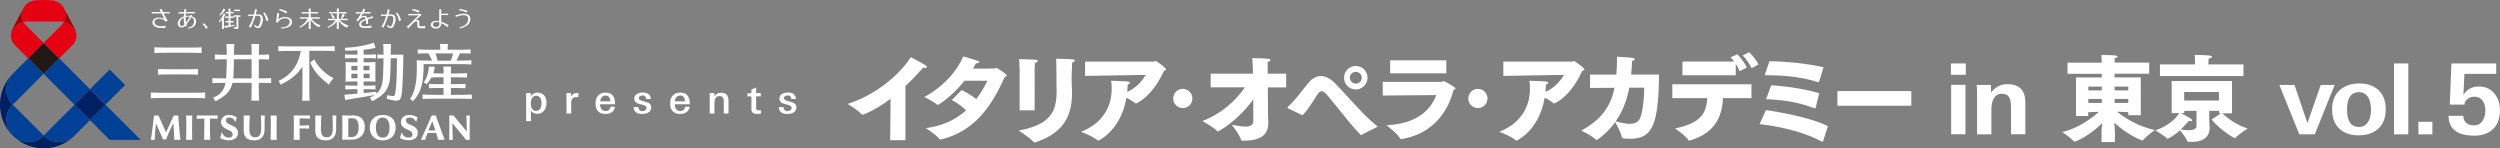
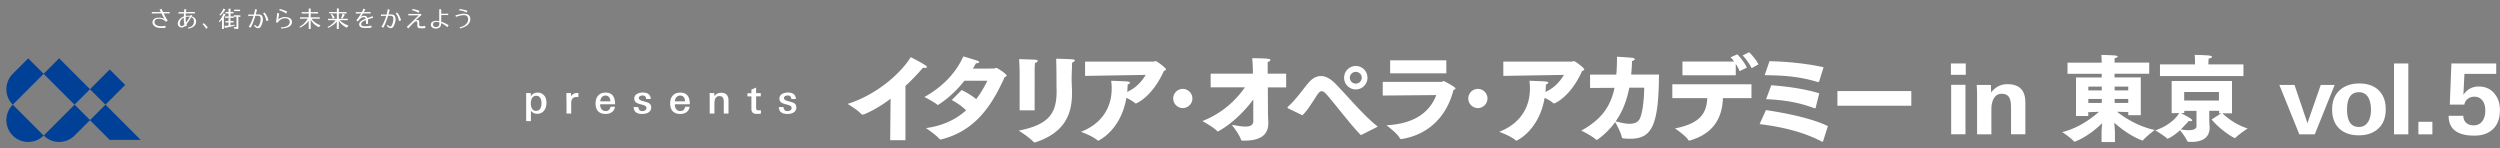
<svg xmlns="http://www.w3.org/2000/svg" id="_レイヤー_1" viewBox="0 0 323.13 19.18">
  <rect x="0" y="0" width="323.13" height="19.18" fill="#808080" stroke="none" />
  <defs>
    <style>.cls-3{fill:#fff}</style>
  </defs>
-   <path d="M19.96 6.86v-.75c.49.03.96.04 1.73.04h2.64c.77 0 1.24-.01 1.73-.04v.75c-.49-.03-.96-.04-1.73-.04h-2.64c-.77 0-1.24.01-1.73.04Zm1.27 5.8h3.56c.77 0 1.24.01 1.73.04v-.75c-.49.03-.96.04-1.73.04h-3.56c-.77 0-1.24-.01-1.73-.04v.75c.49-.03.96-.04 1.73-.04Zm.93-3.04h1.7c.77 0 1.24.01 1.73.04v-.75c-.49.03-.96.04-1.73.04h-1.7c-.77 0-1.24-.01-1.73-.04v.75c.49-.03.96-.04 1.73-.04Zm12.89 1.13v-.66c-.46.03-.91.04-1.6.04V7.66c.54 0 .93.02 1.33.04v-.66c-.4.02-.78.04-1.32.04 0-.58.02-.98.04-1.39h-1.01c.02.41.04.81.04 1.39h-2.29c0-.58.02-.98.04-1.39h-1.01c.02.41.04.81.04 1.39-.65 0-1.08-.01-1.53-.04v.66c.45-.03.88-.04 1.53-.04 0 .57-.04 1.88-.08 2.47h-.05c-.77 0-1.24-.01-1.73-.04v.66c.48-.03.95-.04 1.7-.04-.2 1-.71 1.56-1.61 1.91l.31.48c.52-.3 1.18-.65 1.6-1.15.3-.36.49-.81.6-1.24h2.47v.57c0 .77-.01 1.24-.04 1.73h1.01c-.03-.49-.04-.96-.04-1.73v-.57c.69 0 1.14.01 1.6.04Zm-4.9-.62c.05-.58.08-1.59.08-2.47h2.29v2.47h-2.37Zm12.97-.03c-.28.29-.4.5-.6.83-1.22-.91-1.98-1.76-2.42-2.87.21-.13.34-.23.51-.4.53 1 1.36 1.86 2.5 2.44Zm.14-4.15v.66c-.49-.03-.96-.04-1.73-.04h-1.55v4.72c0 .77.01 1.24.04 1.73h-.97c.03-.49.04-.96.04-1.73v-2.7c-.56.93-1.45 1.7-2.82 2.35-.09-.18-.16-.32-.26-.49 1.76-.82 2.57-2.19 2.87-3.87h-1.17c-.77 0-1.24.01-1.73.04v-.66c.49.03.96.04 1.73.04h3.83c.77 0 1.24-.01 1.73-.04Zm7.24 1.13c0-.57.02-.97.04-1.39h-1.01c.03.41.04.81.04 1.38-.31 0-.55-.01-.8-.03v.52c.25-.02.5-.02.8-.03 0 .55-.05 2.42-.1 2.82-.1.81-.35 1.36-.8 1.76l-.03-.25c-.66.07-1.16.12-1.64.17v-.5h.2c.61 0 .94.01 1.33.03v-.52c-.39.02-.71.03-1.33.03H47v-.54h.14c.61 0 1.01.01 1.4.03-.02-.37-.02-1.03-.02-1.27 0-.58 0-.9.02-1.27-.39.02-.79.03-1.4.03H47v-.53h.26c.61 0 .94.01 1.33.03v-.52c-.39.02-.71.03-1.33.03H47v-.62c.55-.06 1.08-.14 1.54-.26l-.24-.68c-.97.4-2.54.64-3.71.67l.02.38c.49 0 1.04-.01 1.59-.05v.56h-.24c-.61 0-.98-.01-1.37-.03v.52c.39-.02.76-.03 1.37-.03h.24v.53h-.12c-.61 0-1.04-.01-1.42-.03.02.37.02.69.02 1.27 0 .24 0 .9-.02 1.27.39-.02.81-.03 1.42-.03h.12v.54H46c-.61 0-.98-.01-1.37-.03v.52c.39-.02.76-.03 1.37-.03h.2v.57c-.48.04-1 .09-1.69.15l.11.68c1.54-.27 2.33-.39 3.81-.64-.18.12-.39.23-.63.32l.31.48c.52-.3 1.18-.65 1.6-1.15.36-.43.58-1.01.66-1.51.08-.48.12-1.82.12-2.9h.82c-.01 1.64-.06 3.51-.19 4.31-.1.61-.12.63-.63.54a5.83 5.83 0 0 1-.42-.09c-.04.19-.06.31-.1.47.31.09 1.01.27 1.33.25.28-.01.49-.17.58-.64.17-.92.25-3.93.25-5.3h-1.64ZM47 10.12v-.6h.78v.59h-.77Zm.13-1.62h.63v.59h-.78V8.5h.14Zm-.93 0v.59h-.78v-.58h.78Zm-.12 1.62h-.66v-.59h.78v.6h-.12Zm14.9 2.1v.57c-.49-.03-1.86-.04-2.13-.04h-2.1c-.26 0-1.64.01-2.13.04v-.57c.49.03 1.86.04 2.13.04h.58v-.89c-.38 0-1.44.01-1.89.04v-.57c.45.03 1.51.04 1.89.04v-.89c-.25 0-1.03 0-1.57.03-.16.29-.36.57-.61.87l-.38-.24c.42-.57.63-1.37.66-2.03h.76c-.03.31-.09.6-.18.86.51.01 1.12.02 1.33.02 0-.55-.01-.44-.04-.89h1.02c-.03.45-.04.33-.04.89.32 0 1.61-.01 2.09-.04v.57c-.48-.03-1.77-.04-2.09-.04v.89c.38 0 1.44-.01 1.89-.04v.57c-.45-.03-1.51-.04-1.89-.04v.89h.58c.26 0 1.64-.01 2.13-.04Zm-5.42-3.93h3.64c.77 0 1.24.01 1.73.04v-.54c-.49.03-.96.04-1.73.04h-.21c.09-.15.37-.71.46-.94.57 0 .96.02 1.37.04v-.54c-.49.03-.96.04-1.73.04h-1.23c0-.27.02-.51.03-.75h-1.01l.03.75h-1.19c-.77 0-1.24-.01-1.73-.04v.54c.4-.02.8-.04 1.36-.04.2.3.36.63.5.94h-.29c-.77 0-1.21-.01-1.7-.04.05 1.38.06 3.82-.86 4.98l.38.32c1.1-1.2 1.37-2.47 1.38-4.8h.79Zm.74-1.39h2.25c-.03.23-.18.74-.29.94h-1.71c-.06-.29-.15-.65-.25-.94Zm.03 8.02h-.53c-.47 1.11-1.13 2.58-1.39 3.15h.54c.08-.27.19-.57.32-.89h1.1c.11.33.2.65.27.89.26 0 .45-.01.84 0-.28-.71-1-2.71-1.16-3.15Zm-.94 1.94c.15-.4.32-.81.48-1.2.09.24.24.71.4 1.2h-.87Zm-5.92 1.28c1.02 0 1.67-.64 1.67-1.64s-.63-1.64-1.67-1.64-1.67.64-1.67 1.64.66 1.64 1.67 1.64Zm0-2.94c.56 0 .88.47.88 1.3s-.31 1.29-.88 1.29-.88-.46-.88-1.29.3-1.3.88-1.3Zm-3.96-.27h-.71c-.16 0-.57-.01-.57-.01 0 .4.02.89.02 1.3v.54c0 .61 0 .97-.02 1.3h.05c.17 0 .4-.01.52-.01h.71c.41 0 .78-.13 1.08-.36.37-.29.56-.73.56-1.27 0-1.03-.57-1.51-1.64-1.51Zm-.11 2.79c-.16 0-.28 0-.38-.01V15.3c.46-.03.81-.03 1.02.14.21.18.32.49.32.99 0 .89-.35 1.28-.96 1.29Zm-5.46-1.09c-.32-.02-.69-.03-1.22-.03 0 .46.02 1.28.03 1.47h-.79c.01-.45.02-1.04.02-1.39v-.45c0-.42 0-.98-.02-1.31H40.06v.43c-.37-.04-.8-.05-1.33-.05v.93c.53 0 .88-.02 1.22-.04v.44Zm1.54-.39c-.02.95.05 1.5.76 1.5.64 0 .77-.51.77-1.22 0-.66-.01-1.13-.04-1.6h.51c-.03.54-.03 1.18-.03 1.78 0 .85-.4 1.44-1.32 1.44-1.02 0-1.38-.48-1.38-1.33 0-.39.02-1.08-.01-1.88h.8c-.03.43-.04.8-.05 1.31Zm-9.25 0c-.02.95.05 1.5.76 1.5.64 0 .77-.51.77-1.22 0-.66-.01-1.13-.04-1.6h.51c-.03.54-.03 1.18-.03 1.78 0 .85-.4 1.44-1.32 1.44-1.02 0-1.38-.48-1.38-1.33 0-.39.02-1.08-.01-1.88h.8c-.03.43-.04.8-.05 1.31Zm26.26.54c0 .46 0 .67.04 1.3h-.48c.03-.63.03-1.35.03-1.63 0-.73 0-1.14-.01-1.53h.54s.39.48.8.97c.45.53.91 1.09.92 1.1 0 0 0-.51-.01-.96-.01-.65-.04-.97-.05-1.1h.47c0 .23-.03.48-.03 1.09v2.06h-.47c-.27-.37-1.56-1.92-1.77-2.15 0 .28.01.74.01.85Zm-35.16 1.29h-.8c-.03-.72-.08-1.59-.12-2.17-.16.32-.29.6-.49 1.04-.19.43-.45 1.08-.45 1.08h-.4c-.24-.59-.69-1.59-.91-2.07-.06.63-.14 1.4-.16 2.13-.21-.01-.31-.01-.5 0 .06-.4.16-1.16.23-1.65l.18-1.5h.58c.3.67.69 1.58.97 2.18.19-.41.7-1.51 1-2.18h.58s.04.59.12 1.5c.08.86.1 1.17.16 1.65Zm3.81-2.74c0 .92 0 2.01.03 2.74-.27-.01-.49-.01-.79 0 .03-.73.03-1.82.03-2.74-.3 0-.65.01-.98.03v-.44c1.05 0 1.74.02 2.7 0v.44c-.35-.02-.68-.03-.98-.03Zm-2.31 1.12c0 .59 0 1.21.02 1.63h-.79c.01-.42.02-1.03.02-1.63 0-.61 0-.85-.02-1.52h.79c-.02.67-.02.91-.02 1.52Zm10.92 0c0 .59 0 1.21.02 1.63h-.79c.01-.42.02-1.03.02-1.63 0-.61 0-.85-.02-1.52h.79c-.02.67-.02.91-.02 1.52Zm18.24.7c.02.73-.6.98-1.2.98-.32 0-.85-.1-1.1-.3.1-.26.14-.49.16-.66h.11c.12.41.47.62.88.61.25 0 .46-.11.47-.4 0-.28-.2-.44-.57-.6-.3-.13-.89-.35-.92-.94-.03-.5.36-.98 1.08-.98.41 0 .8.14 1.08.33-.07.16-.12.33-.15.51l-.11-.02a.817.817 0 0 0-.83-.48c-.24.02-.45.15-.42.4.03.27.25.39.6.54.46.19.93.45.94 1Zm-23.23 0c.02.73-.6.98-1.2.98-.32 0-.85-.1-1.1-.3.1-.26.14-.49.16-.66h.11c.12.41.47.62.87.61.25 0 .46-.11.47-.4 0-.28-.2-.44-.57-.6-.3-.13-.89-.35-.92-.94-.03-.48.3-.98 1.02-.98.41 0 .75.15 1.02.33-.07.16-.12.33-.15.51l-.11-.02c-.14-.31-.39-.51-.78-.48-.24.02-.39.15-.36.4.03.27.25.39.6.54.46.19.93.45.94 1Z" class="cls-3" />
-   <path d="M5.64 5.55 3.65 7.54l2 2 1.99-2-2-1.99z" style="fill:#231815" />
-   <path d="M1.41 4.57c0-.28.07-.56.2-.83l1.4-2.68c-.3.58-.27 1.25.02 1.78-.83.2-1.48.88-1.63 1.73Zm8.46 0c0-.28-.07-.56-.2-.83l-1.4-2.68c.3.58.27 1.25-.02 1.78.83.2 1.48.88 1.63 1.73Z" style="fill:#a30000" />
-   <path d="m5.64 5.55-2 2-1.71-1.71a1.77 1.77 0 0 1-.52-1.26c.15-.85.8-1.53 1.63-1.73.08.15.19.3.31.42l2.29 2.29Zm2.61-2.71c-.08.15-.19.3-.31.42L5.65 5.55l2 2 1.71-1.71c.34-.34.52-.79.52-1.26-.15-.85-.8-1.53-1.63-1.73Zm.02-1.78c-.3-.58-.87-.94-1.48-1a10.883 10.883 0 0 0-2.28 0c-.61.06-1.18.42-1.48 1-.3.58-.27 1.25.02 1.78.16-.04.33-.06.5-.06h4.2c.17 0 .34.02.5.06.29-.53.33-1.2.02-1.78Z" style="fill:#e50012" />
-   <path d="m13.63 13.53-2 2-2-2 2-2 2 2Zm-7.98 3.99c-1.1 1.1-2.89 1.1-3.99 0a5.65 5.65 0 0 0 7.98 0c-1.1 1.1-2.89 1.1-3.99 0Zm-4-7.98a5.65 5.65 0 0 0 0 7.98c-1.1-1.1-1.1-2.89 0-3.99-1.1-1.1-1.1-2.89 0-3.99Z" style="fill:#002063" />
-   <path d="m13.63 13.53-2-2 2.55-2.55 2 2-2.55 2.55ZM7.64 7.54l-2 2 3.99 3.99 2-2-3.99-3.99Zm10.53 10.53-4.54-4.54-2 2 2.55 2.55h3.99Zm-16.52-.55c1.1 1.1 2.89 1.1 3.99 0l-3.99-3.99c-1.1 1.1-1.1 2.89 0 3.99Zm7.99-3.99-3.99 3.99c1.1 1.1 2.89 1.1 3.99 0l2-2-2-2ZM3.65 7.54l-2 2c-1.1 1.1-1.1 2.89 0 3.99l3.99-3.99-2-2Z" style="fill:#004097" />
+   <path d="m13.63 13.53-2-2 2.55-2.55 2 2-2.55 2.55M7.64 7.54l-2 2 3.99 3.99 2-2-3.99-3.99Zm10.53 10.53-4.54-4.54-2 2 2.55 2.55h3.99Zm-16.52-.55c1.1 1.1 2.89 1.1 3.99 0l-3.99-3.99c-1.1 1.1-1.1 2.89 0 3.99Zm7.99-3.99-3.99 3.99c1.1 1.1 2.89 1.1 3.99 0l2-2-2-2ZM3.65 7.54l-2 2c-1.1 1.1-1.1 2.89 0 3.99l3.99-3.99-2-2Z" style="fill:#004097" />
  <path d="M30.46 1.43h-.2v-.18h.77v.18H30.46Zm.45.54h-.69v.15H29.8v-.4h.39v-.18h-.2l-.2.01v-.43h-.25V1.55h-.39v.18h.39v.4h-.45v.18H30.21v-.15h.36v1.29l-.06.06c-.12 0-.21 0-.28-.02v.2l.45.06c.08 0 .13-.06.13-.15V2.17h.27v-.18h-.2Zm-1.97.25.13-.21.09-.15-.26-.14-.07.2c-.1.21-.33.64-.55.83l.1.11c.1-.08.21-.2.31-.32v1.2h.25V2.22Zm.1-.86.09-.13-.25-.13-.06.14c-.09.21-.3.54-.47.67l.11.1c.19-.15.47-.47.58-.63Zm1.27 1.82c-.12.04-.32.07-.52.1V2.9h.41v-.18H29.79v-.37h-.25v.37h-.4v.18h.34l.06-.01v.41c-.23.03-.44.04-.55.04l.08.27.18-.04c.27-.05.75-.16 1.07-.25l-.02-.15Zm3.68-.76c0 .35-.12.69-.24.93-.11.21-.21.29-.4.29-.23 0-.41-.19-.51-.3l.12-.14c.07.08.2.23.32.23.08 0 .13-.05.19-.15.13-.23.22-.57.22-.83 0-.31-.11-.41-.42-.41h-.26c-.14.47-.3.92-.53 1.37l-.09.17-.24-.12c.17-.25.43-.76.62-1.41h-.43l-.25.04v-.21h.73c.06-.23.11-.46.15-.7l.25.07c-.05.21-.11.41-.16.61h.26c.41 0 .64.11.64.55Zm.17-.81-.16.11c.21.23.35.57.43 1.01l.27-.11c-.19-.69-.48-.96-.54-1.02Zm16.98.81c0 .35-.12.69-.24.93-.11.21-.21.29-.4.29-.23 0-.41-.19-.51-.3l.12-.14c.07.08.2.23.32.23.08 0 .13-.05.19-.15.13-.23.22-.57.22-.83 0-.31-.11-.41-.41-.41h-.27c-.14.47-.3.92-.53 1.37l-.09.17-.24-.12c.17-.25.43-.76.62-1.41h-.43l-.25.04v-.21h.73c.06-.23.11-.46.15-.7l.25.07c-.05.21-.11.41-.16.61h.26c.41 0 .64.11.64.55Zm.16-.81-.16.11c.22.23.35.57.43 1.01l.27-.11c-.19-.69-.48-.96-.54-1.02ZM26.63 3.73c-.1-.2-.27-.45-.45-.6l.14-.14c.1.08.22.18.4.39l.14.17-.22.18Zm13.63-1.31h1.07v-.18h-1.17v-.5h.95v-.18h-.2l-.75.01V1.1h-.26V1.57H39v.18h.2l.7-.01v.5h-1.12v.18h.2l.79-.01c-.22.42-.65.85-1.07 1.04l.09.12c.32-.15.84-.48 1.11-.9v1.07h.26V2.55c.25.47.69.82 1.07.97l.19-.27c-.49-.13-.95-.5-1.16-.83Zm4.77.89-.2.27c-.38-.16-.78-.49-1.04-.89v1.05h-.26v-.96c-.28.38-.8.69-1.11.82l-.09-.12c.18-.05.74-.4 1.03-.87h-.96v-.18h1.14v-.7h-.99v-.18h.2l.79.01v-.47h.26v.2l-.01.27h1.01v.18h-.2l-.81-.01v.7h1.16v.18h-.2l-.84-.01c.22.25.59.52 1.13.69Zm-2.02-.9.27-.13c-.07-.08-.11-.15-.21-.29-.1-.14-.17-.21-.17-.21l-.14.07c.1.16.2.39.24.56Zm1.22 0c.1-.1.26-.35.34-.54l-.29-.1c-.05.21-.1.39-.21.56l.16.08Zm-22.49-.85h-.67c-.08-.17-.15-.33-.18-.42l-.27.11s.08.15.16.31h-1.16v.18h.2l1.05-.01c.08.16.27.53.39.72-.14-.09-.44-.17-.72-.17-.52 0-.83.25-.83.6 0 .45.45.74 1.11.74.37 0 .57-.02.57-.02v-.28c-.2.05-.32.07-.55.07-.84 0-.87-.45-.87-.55 0-.25.21-.42.59-.42.35 0 .75.19.87.39l.25-.13c-.17-.25-.39-.67-.53-.95h.78v-.18h-.2Zm32.36.09.12-.25c-.2-.07-.49-.17-.89-.24l-.09.16c.23.03.72.24.85.33Zm.86 1.68c-.15.04-.27.07-.46.07-.24 0-.31-.04-.31-.18v-.33c0-.2-.09-.31-.27-.31l-.23.06s.43-.39.57-.52l.19-.15V1.8h-1.68v.18H54.12l-.87.85c-.16.17-.54.52-.56.54l-.12.1.2.21.11-.13c.29-.32.56-.59.66-.67.1-.08.2-.12.27-.12.09 0 .13.05.13.18v.35c-.01.27.14.37.52.37.18 0 .34-.01.5-.03v-.27Zm2.07-.54v-.84h.9v-.18h-.2l-.7.01V1.2h-.26v1.54c-.29-.07-.5-.06-.7 0-.27.07-.4.27-.38.49.01.22.21.44.59.46.37.02.74-.15.74-.65v-.05c.33.12.73.45.81.52l.16-.26c-.1-.04-.47-.3-.97-.44Zm-.68.7c-.31 0-.42-.21-.38-.39.04-.2.25-.36.82-.21v.08c0 .26-.04.53-.43.52Zm3.96-1.86c-.16-.1-.52-.25-.98-.3l.08-.17c.44.07.83.17 1.01.24l-.11.22Zm-1.37.55c.1-.04.65-.22.99-.22.37 0 .58.18.58.51s-.16.6-.47.81c-.2.13-.46.23-.64.25l.08.15c.33-.1 1.31-.35 1.31-1.22 0-.43-.3-.69-.81-.69-.14 0-.35.03-.58.08-.1.02-.42.11-.53.12l.06.2ZM24.79 2.1l.06-.1-.18-.08-.07.13c-.11-.02-.37-.03-.6 0 0-.11.02-.29.02-.32h1.17v-.18h-.2l-.95.01c0-.09.01-.16.01-.17l.04-.18-.28-.02v.15l-.02.23h-.72v.18h.71c0 .02-.01.26-.02.38-.53.18-.78.61-.78.91s.22.52.52.52c.21 0 .37-.16.41-.2l.04.08.22-.16-.07-.14c.31-.38.62-.92.62-.92.26.09.35.3.35.57 0 .54-.49.76-.77.77l.03.14c.13-.02 1.02-.15 1.02-.93 0-.35-.29-.58-.57-.65Zm-1.26 1.28c-.18 0-.29-.14-.29-.36s.14-.56.51-.74c0 .29.02.64.09.88-.12.13-.23.21-.32.21Zm.52-.46c-.05-.23-.05-.5-.05-.73.23-.05.45-.04.54-.03 0 0-.23.41-.49.75Zm12.94-1.17c-.23-.18-.63-.35-.91-.43l.08-.16c.23.04.75.23.96.34l-.12.25Zm-.1.44c-.35 0-.7.12-.93.35.06-.3.09-.55.12-.82l-.27-.03c0 .28-.09.95-.14 1.19l.24.04.09-.15c.22-.25.52-.41.85-.41.37 0 .6.19.6.48 0 .2-.1.37-.28.49-.31.18-.57.21-.86.2l.03.15c.41 0 .76-.09.99-.21.27-.14.41-.36.41-.63 0-.39-.33-.63-.83-.63ZM47.33 3.4c-.48 0-.65-.08-.65-.29 0-.23.29-.4.59-.5h.04V3.09h.26v-.2l-.01-.38c.23-.08.37-.13.66-.2l-.07-.23c-.18.09-.41.17-.64.25a.442.442 0 0 0-.42-.29c-.22 0-.39.07-.49.17.08-.11.2-.28.32-.47h.99v-.18h-.2l-.69.01c.08-.13.15-.26.19-.36l-.24-.1c-.04.14-.11.3-.2.46h-.78v.18h.2l.48-.01c-.18.32-.41.65-.62.89l.22.15c.04-.09.37-.56.74-.56.14 0 .22.07.26.2-.22.08-.42.17-.55.26-.19.14-.3.29-.3.46 0 .19.1.33.27.4.15.06.37.08.7.08.13 0 .48-.03.62-.04v-.27c-.29.05-.43.08-.67.08ZM70.35 12.38c-.2-.27-.49-.41-.86-.41s-.68.16-.88.48v-.42H68c0 .23.01.46.01.7v2.93h.61v-1.35c.21.27.48.4.82.4.38 0 .68-.15.9-.44.19-.26.29-.58.29-.98s-.09-.69-.27-.93Zm-.5 1.63c-.13.21-.32.32-.57.32-.24 0-.42-.11-.53-.32-.09-.17-.14-.38-.14-.64s.05-.49.15-.67c.13-.21.31-.32.56-.32s.41.11.53.32c.1.17.14.39.14.64 0 .27-.05.49-.15.67Zm4.92-1.99h-.14a.848.848 0 0 0-.81.45l-.02-.44h-.59v.78c.02.38.02 1 .01 1.86h.61v-1.35c0-.52.23-.78.7-.78.06 0 .14 0 .23.02v-.55Zm3.52-.05c-.43 0-.76.13-.99.4-.22.25-.32.59-.32 1.03s.11.74.32.97c.23.24.55.36.96.36.33 0 .59-.07.8-.22.24-.16.38-.4.43-.71h-.59c-.05.36-.26.55-.62.55a.65.65 0 0 1-.54-.25.972.972 0 0 1-.17-.58v-.04h1.93c0-1.01-.4-1.51-1.21-1.51Zm-.71 1.13c.02-.22.09-.39.19-.52.13-.15.29-.23.5-.23s.36.08.47.23c.1.13.15.31.15.52h-1.32Zm6.22.19c-.08-.04-.32-.12-.73-.23-.33-.09-.5-.21-.5-.38 0-.11.05-.2.16-.26.09-.05.2-.08.32-.08.3 0 .46.15.46.46h.6c-.02-.56-.37-.84-1.03-.84-.29 0-.53.06-.73.17-.24.14-.37.34-.37.61s.12.46.37.59c.08.04.32.12.72.22.33.09.49.22.49.4 0 .13-.06.23-.17.31-.1.07-.21.1-.35.1-.33 0-.51-.17-.53-.52h-.61c.02.59.39.89 1.11.89.31 0 .57-.06.78-.18.25-.15.38-.37.38-.67 0-.27-.13-.47-.38-.6Zm4.13-1.32c-.43 0-.76.13-.99.4-.22.25-.32.59-.32 1.03s.11.74.33.97c.23.24.55.36.96.36.33 0 .59-.07.8-.22.23-.16.38-.4.43-.71h-.59c-.05.36-.26.55-.62.55-.23 0-.41-.08-.53-.25-.12-.15-.17-.35-.17-.58v-.04h1.93c0-1.01-.4-1.51-1.21-1.51Zm-.71 1.13c.02-.22.09-.39.2-.52.13-.15.29-.23.5-.23s.37.08.47.23c.1.13.15.31.15.52h-1.32Zm6.94-.1c0-.67-.32-1.01-.96-1.01-.36 0-.65.15-.87.44v-.4h-.61c0 .28.01.47.01.58v2.06h.61v-1.28c0-.65.22-.97.65-.97.23 0 .39.08.47.25.06.11.09.3.09.56v1.44h.61v-1.68Zm4.18 1.24-.13.02h-.12c-.16.01-.26-.02-.31-.09-.04-.06-.05-.17-.05-.34v-1.38h.6v-.41h-.6v-.72l-.61.25v.48h-.51v.41h.51v1.61c0 .24.07.41.2.52.12.09.3.13.55.13.15 0 .31-.01.48-.03v-.43Zm4.22-.95c-.08-.04-.32-.12-.73-.23-.33-.09-.5-.21-.5-.38 0-.11.05-.2.16-.26.09-.05.2-.08.32-.08.3 0 .46.15.46.46h.6c-.02-.56-.37-.84-1.03-.84-.29 0-.53.06-.73.17-.24.14-.37.34-.37.61s.12.46.37.59c.08.04.32.12.72.22.33.09.49.22.49.4 0 .13-.06.23-.17.31-.1.07-.22.1-.35.1-.33 0-.51-.17-.53-.52h-.61c.02.59.39.89 1.11.89.32 0 .57-.06.78-.18.25-.15.38-.37.38-.67 0-.27-.13-.47-.38-.6ZM115.06 18.12h1.97v-7.01c.83-.77 1.6-1.58 2.28-2.37.11.02.21.04.28.04.13 0 .21-.04.21-.11 0-.06-.05-.13-.17-.22-.57-.38-1.91-1.06-1.91-1.06-1.38 2.19-4.48 4.88-8.17 6.04 0 0 1.32.78 1.79 1.33l.13.06c.26 0 1.99-.79 3.64-2.06l-.05 5.37Zm7.98-5.18c.73.4 1.29.8 1.83 1.32-1.23 1.11-2.89 1.98-5.19 2.3 0 0 1.31.85 1.75 1.42l.13.05h.05c4.36-1.07 6.54-4.26 8.24-8.06.15-.05.26-.12.26-.21 0-.18-1.18-.99-1.36-.99-.1 0-.17.09-.25.09 0 0-1.43.01-2.75.01.13-.22.27-.46.4-.69h.06c.18 0 .35-.07.35-.16 0-.12-.01-.12-2.05-.73-.83 1.88-2.43 3.8-5.03 5.25 0 0 1.23.61 1.68 1.01l.07.02s1.75-1 3.42-3.13h2.97c-.38.77-.84 1.6-1.44 2.37-.63-.5-1.3-.89-1.88-1.17l-1.28 1.29Zm13.47-5.34c.05 1.18.04 3.19.05 3.65 0 .17.01.34.01.5 0 2.76-.85 4.35-4.9 5.13 0 0 1.4.88 1.92 1.47l.11.06h.09c3.75-1.24 4.77-3.52 4.77-6.39 0-.19 0-.38-.01-.57-.02-.44-.04-.88-.04-1.28 0-.46.02-.89.04-1.27.01-.18 0-.57.04-.83.19-.05.33-.16.33-.26 0-.06-.06-.12-.21-.13-.54-.06-2.2-.09-2.2-.09Zm-4.72 6.66h1.94V8.99s.01-.56.05-.85c.24-.07.35-.18.35-.26s-.09-.13-.22-.15c-.39-.04-1.49-.06-2.19-.09.06.74.07 1.53.07 1.85v4.76Zm8.46-4.45 7.84-.13c-.27.43-.97 1.57-2.4 2.2.04-.3.05-.62.06-.95.18-.07.3-.16.3-.23s-.07-.12-.28-.16c-.24-.04-2.15-.1-2.15-.1.05.33.07.67.07 1.01 0 2.24-1.08 4.46-3.98 5.59 0 0 1.47.51 2.16 1.11l.08.04s2.92-1.28 3.64-5.55c.43.22.89.47 1.11.69l.1.05c.07 0 2.09-.8 3.64-4.21.19-.06.27-.13.27-.21 0-.18-1.19-1.07-1.35-1.07-.08 0-.13.07-.23.07h-8.88v1.85Zm11.39 2.92c0 .68.56 1.24 1.24 1.24s1.24-.56 1.24-1.24-.56-1.24-1.24-1.24-1.24.56-1.24 1.24Zm4.85-1.44h4.42c-1.16 1.66-2.92 3.35-5.5 4.36 0 0 1.45.78 1.9 1.29l.1.06s2.35-1.14 4.58-4.14v2.74l.01.01c0 .6-.46.75-1.04.75-.61 0-1.34-.18-1.74-.22 0 0 .99 1.24 1.19 1.95l.12.09h.27c1.63 0 3.13-.43 3.13-2.24v-.18c0-.11-.04-.63-.04-1.25l-.02-3.21h2.37V9.52h-2.39V8.01c.22-.04.35-.16.35-.26 0-.15-.34-.21-2.35-.23.07.82.07 1.13.09 1.49v.51h-5.46v1.78Zm18.75.27c.83 0 1.51-.68 1.51-1.52s-.68-1.51-1.51-1.51a1.515 1.515 0 0 0 0 3.03Zm-6.91 3.34c.55-.45 1.36-1.78 1.9-2.61.21-.32.39-.5.58-.5h.03c.18 0 .39.15.66.46 1.18 1.35 3.01 3.79 4.34 5.16l.07.05.05-.02c.21-.11 2.12-1.07 2.12-1.07-1.89-1.51-3.58-3.6-5.46-5.54-.66-.67-1.29-1.01-1.9-1-.57 0-1.11.3-1.61.89-.57.66-1.74 2.31-2.59 3.02l-.13.15s.05.09.17.15l1.78.86Zm6.14-4.86c0-.41.34-.75.77-.75s.77.34.77.75-.34.77-.77.77-.77-.34-.77-.77Zm5.21-.56h7.26V7.8h-7.26v1.68Zm-.96 2.87 6.92-.06c-.69 1.84-2.39 3.7-6.44 3.9 0 0 1.5 1.11 1.75 1.72l.12.07h.02c3.71-.56 5.97-3.14 6.77-6.33.17-.09.27-.16.27-.23 0-.15-1.44-.94-1.53-.94-.11 0-.16.1-.26.1h-7.62v1.78Zm11.06.38c0 .68.56 1.24 1.24 1.24s1.24-.56 1.24-1.24-.56-1.24-1.24-1.24-1.24.56-1.24 1.24Zm4.53-2.92 7.84-.13c-.27.43-.97 1.57-2.4 2.2.04-.3.05-.62.06-.95.18-.07.31-.16.31-.23s-.07-.12-.28-.16c-.24-.04-2.16-.1-2.16-.1.05.33.07.67.07 1.01 0 2.24-1.08 4.46-3.98 5.59 0 0 1.47.51 2.15 1.11l.09.04s2.92-1.28 3.64-5.55c.43.22.89.47 1.11.69l.1.05c.07 0 2.1-.8 3.64-4.21.2-.06.27-.13.27-.21 0-.18-1.19-1.07-1.35-1.07-.08 0-.13.07-.23.07h-8.88v1.85Zm11.22 1.56c1.12-.01 2.16-.01 3.15-.02-.49 2.36-1.64 4.07-4.29 5.53.04.02 1.33.65 1.89 1.16l.1.05c.07 0 1.35-.88 2.39-2.31.18.33.73 1.34.85 1.94.01.12.06.21 1.11.21 2.79 0 3.65-1.73 3.7-8.3h-3.6c.06-.54.1-1.12.11-1.74.23-.06.35-.16.35-.24 0-.07-.08-.15-.28-.17-.46-.06-2.01-.15-2.01-.15 0 .84-.02 1.61-.09 2.31h-3.39v1.75Zm6.99-.03c-.02 1.16-.13 2.87-.51 3.86-.23.62-.78.8-1.39.8s-1.3-.19-1.8-.32c.82-1.13 1.41-2.52 1.77-4.35h1.94Zm12.72-4.17c.37.35.92 1.13 1.16 1.64l.88-.49c-.24-.54-.9-1.28-1.2-1.57l-.83.41Zm-7.78 2.56h6.89V8.26c.21.3.38.63.49.94l.94-.46c-.2-.52-.93-1.44-1.23-1.72l-.88.39c.15.13.32.33.46.54h-6.67v1.79Zm-1.3 2.95h4.51c-.11 1.81-.72 3.24-4.18 3.92 0 0 1.4.93 1.73 1.51l.08.06h.07c2.96-.84 4.23-2.76 4.32-5.49h3.69v-1.79h-10.23v1.79Zm11.94-2.96c2.4.02 4.46.15 6.9.9h.02l.11-.09.57-1.84c-2.11-.47-4.65-.73-6.99-.78l-.62 1.8Zm.18 3.1c2.28.1 4.15.39 6.27 1.18h.05l.07-.05.47-1.89c-1.91-.58-4.08-.88-6.2-1.04l-.67 1.79Zm-.84 3.22c2.67.34 5.55.94 8.07 2.28h.06l.06-.05.63-1.97c-2.07-1.01-5.44-1.69-8.01-2.07l-.82 1.81Zm10.05-2.37h9.55v-1.9h-9.55v1.9Zm16.59-5.47h-1.92v1.47h1.92V8.2Zm-.04 2.76h-1.85v6.39h1.85v-6.39Zm7.74 2.27c0-1.57-.78-2.35-2.33-2.35-.84 0-1.54.36-2.1 1.07l-.02-.97h-1.84c.03.4.05.81.05 1.25v5.13h1.85v-3.21c0-.51.08-.93.24-1.28.23-.5.6-.75 1.1-.75s.85.2 1.02.59c.12.26.18.68.18 1.26v3.38h1.85v-4.12Zm9.86 5.13h1.72v-1.13c0-.29-.04-.86-.09-1.38 1.89 1.72 3.6 2.31 3.64 2.31l.07-.02c.34-.44 1.52-1.34 1.52-1.34-2.12-.45-3.85-1.56-4.88-2.36l1.46.05v.4h1.62V10h-3.39v-.47h4.48V8.09h-4.48v-.07s.01-.34.02-.51c.26-.05.38-.13.38-.19s-.07-.11-.22-.13c-.41-.07-1.88-.09-1.88-.09.02.39.04.85.04.85v.15h-4.42v1.44h4.42v.47h-3.32v4.98h1.58v-.49l1.39-.05c-1.02.9-2.69 2.12-4.75 2.62 0 0 1.18.79 1.51 1.21l.06.04c.06 0 1.72-.57 3.59-2.4-.05.51-.08 1.07-.08 1.33v1.13Zm1.68-6.68v-.49h1.76v.49h-1.76Zm0 1.62v-.51h1.76v.51h-1.76Zm-3.4-1.62v-.49h1.74v.49h-1.74Zm0 1.62v-.51h1.74v.51h-1.74Zm9.25-3.47h10.8V8.32h-4.53v-.18s.01-.35.04-.57c.27-.05.43-.13.43-.22 0-.06-.1-.12-.3-.16-.45-.07-1.8-.09-1.94-.1.04.35.04.88.04.88v.35h-4.53v1.51Zm1.5 4.79h1c-.23.37-1.05 1.53-3.09 2.23 0 0 1.22.72 1.52 1.06l.06.02s.68-.24 1.61-1.1c.26.32.83 1.07.93 1.42l.1.07c.17.01.33.02.49.02 1.27 0 2.31-.49 2.31-1.85v-.04c0-.09-.05-.5-.05-1.11v-1.02h1.27v.33h.27l-1.23.79c1.05 1.3 2.81 2.4 3.01 2.4l.06-.02c.32-.38 1.58-1.22 1.58-1.22-1.67-.51-2.91-1.61-3.26-1.95h1.24v-4.18h-7.8v4.13Zm1.64-1.63v-1.1h4.49v1.1h-4.49Zm1.6 3.28c0 .41-.43.56-1.04.56-.29 0-.63-.04-1-.1.38-.37.72-.75 1.05-1.11l.23.05c.11 0 .19-.04.19-.11 0-.18-.56-.47-1.47-.95h.45v-.28h1.58v1.94Zm16.05-5.29-1.72 4.94-1.67-4.94h-1.96l2.58 6.38h2l2.57-6.38h-1.8Zm7.49.69c-.61-.59-1.45-.88-2.51-.88s-1.9.3-2.55.89c-.64.59-.96 1.41-.96 2.46s.31 1.89.92 2.47c.62.59 1.46.88 2.53.88s1.91-.3 2.54-.89c.63-.59.94-1.41.94-2.47s-.31-1.88-.92-2.46Zm-1.32 3.99c-.27.5-.68.75-1.24.75-1.02 0-1.53-.75-1.53-2.25s.51-2.24 1.53-2.24c.56 0 .97.24 1.24.73.21.39.32.89.32 1.51s-.1 1.11-.32 1.51Zm5.15-7.46h-1.85v9.16h1.85V8.2Zm3.11 7.54h-1.81v1.62h1.81v-1.62Zm8.01-3.67c-.51-.59-1.18-.89-2.02-.89s-1.5.36-1.98 1.08l.13-2.71h4.11V8.2h-5.79l-.21 5.32h1.88c.06-.32.21-.57.45-.75.24-.18.52-.27.84-.27.47 0 .83.18 1.08.53.23.32.34.74.34 1.26 0 .55-.12.99-.36 1.33-.26.39-.64.58-1.14.58-.39 0-.71-.1-.95-.31s-.38-.51-.39-.92h-1.9c0 1.7 1.11 2.56 3.32 2.56 1.02 0 1.83-.28 2.42-.85.6-.57.89-1.39.89-2.46 0-.87-.24-1.59-.73-2.14Z" class="cls-3" />
</svg>